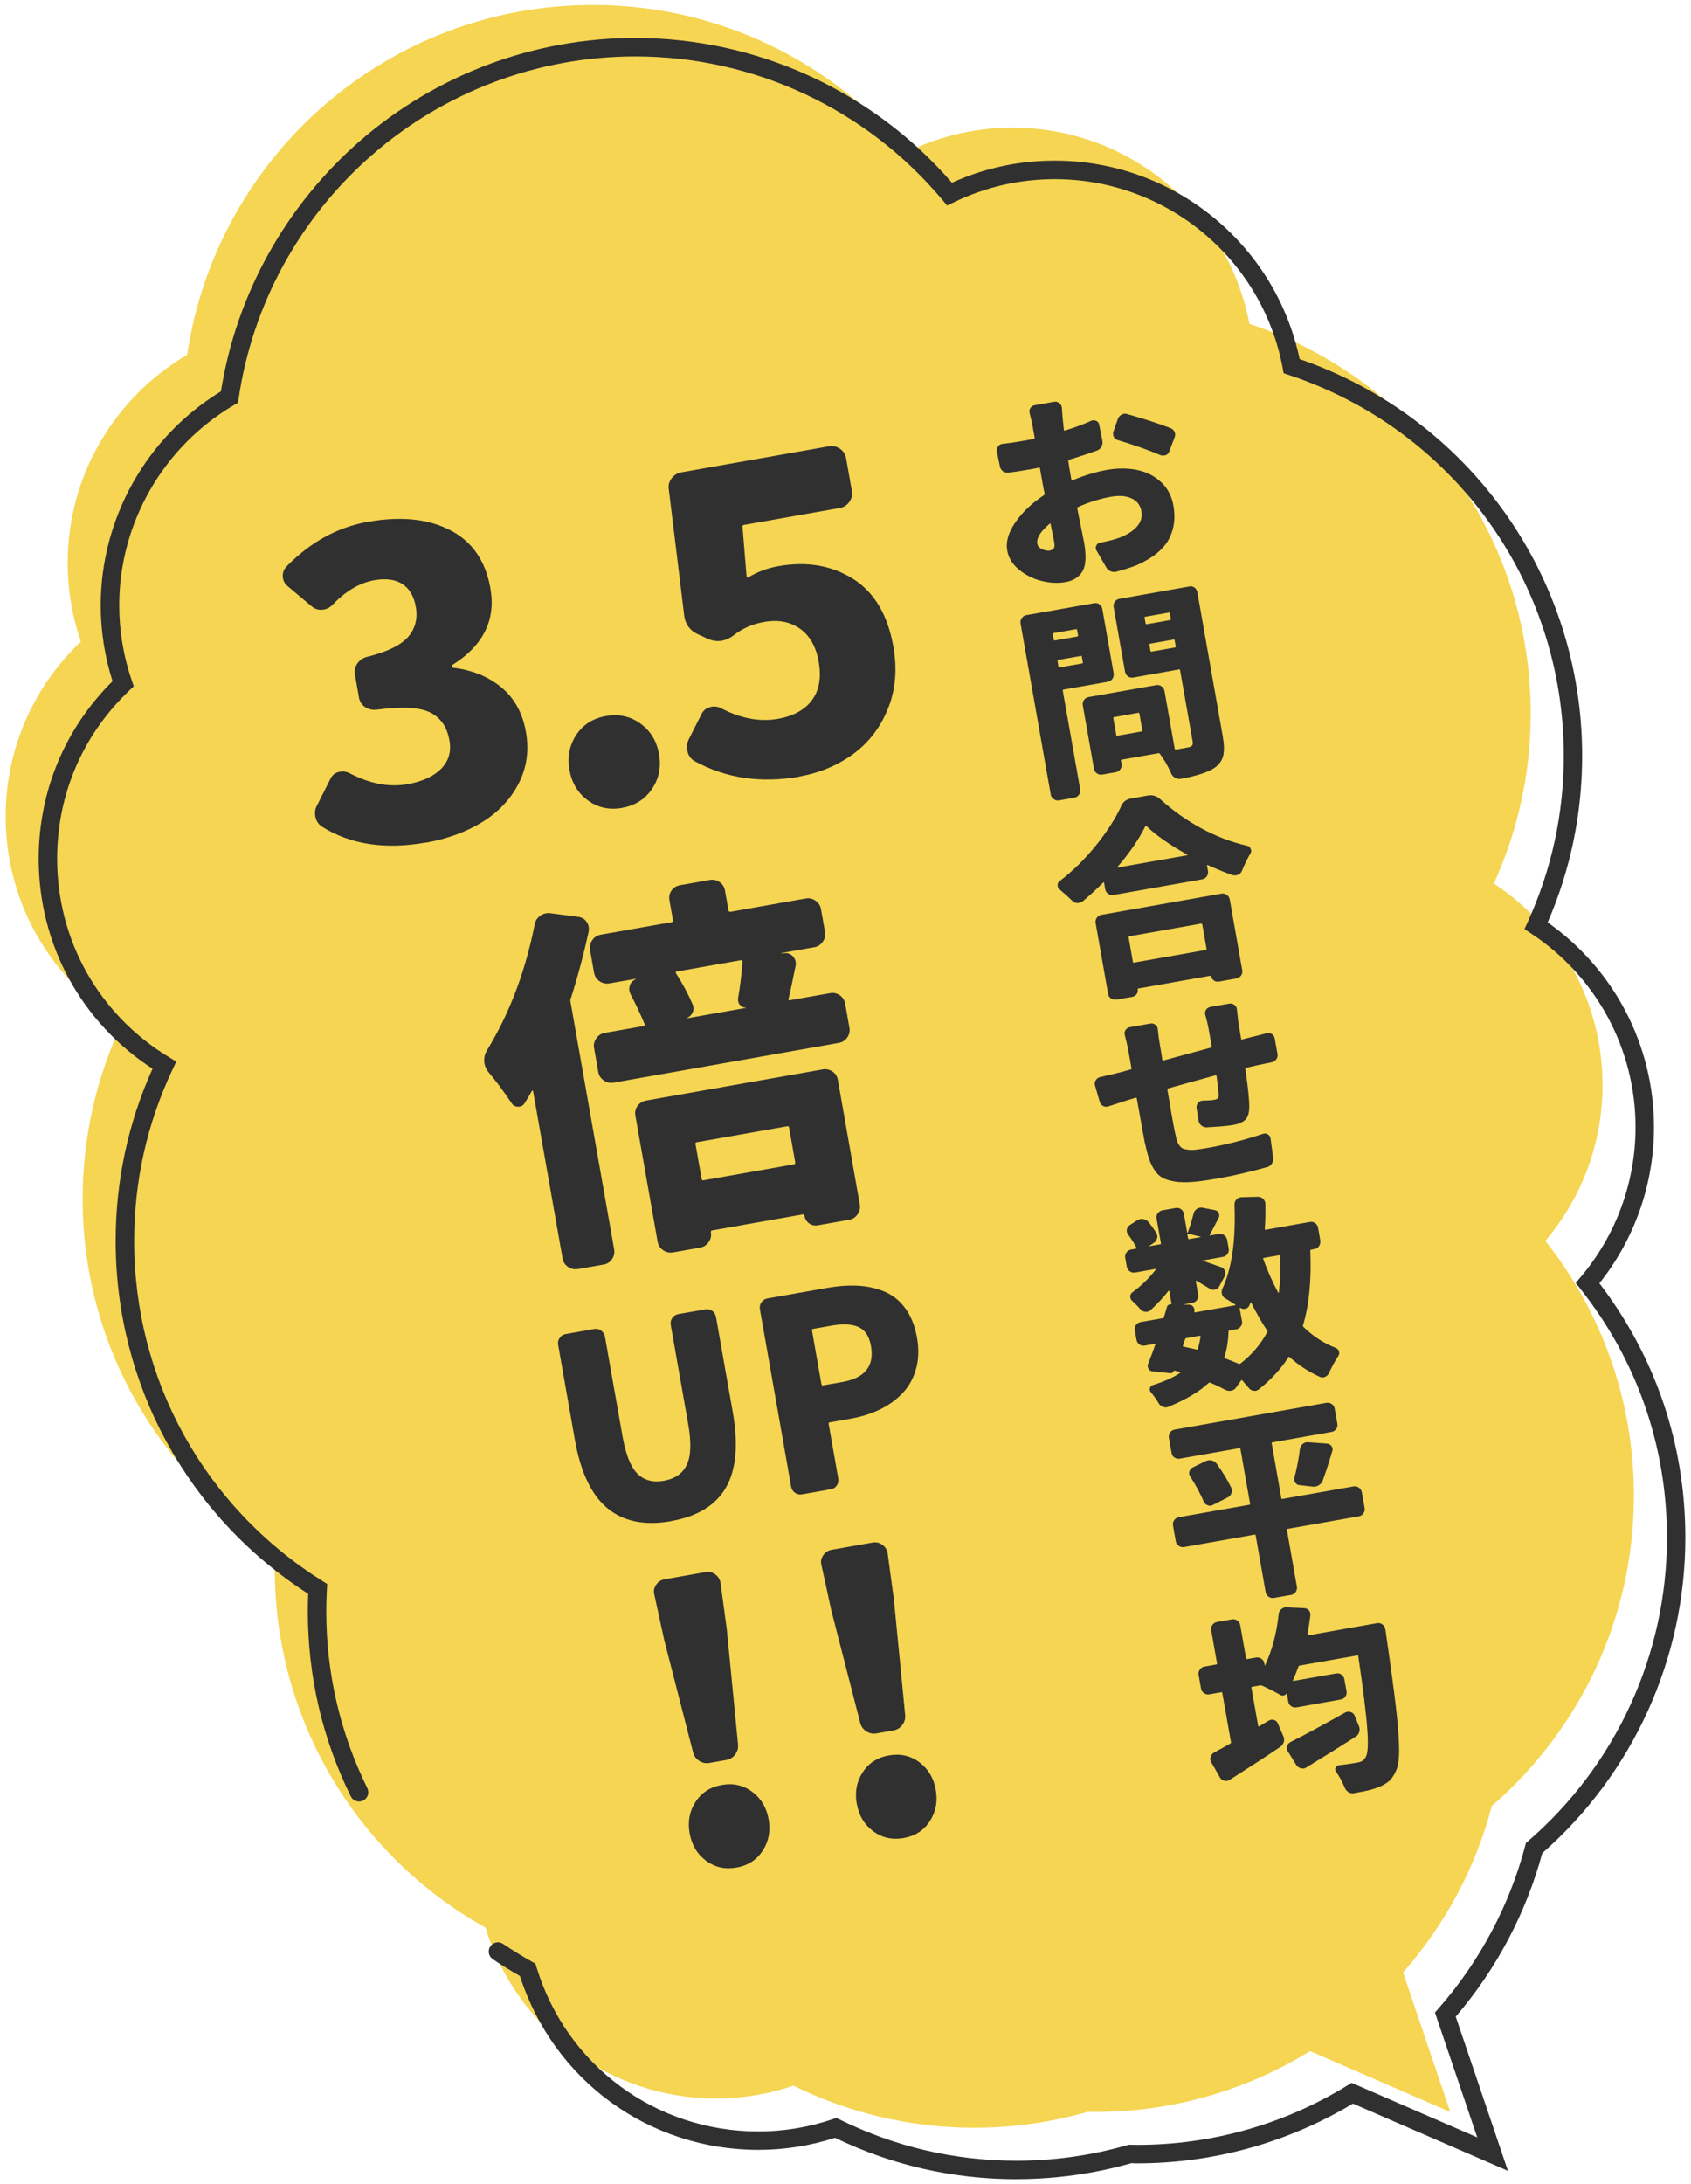
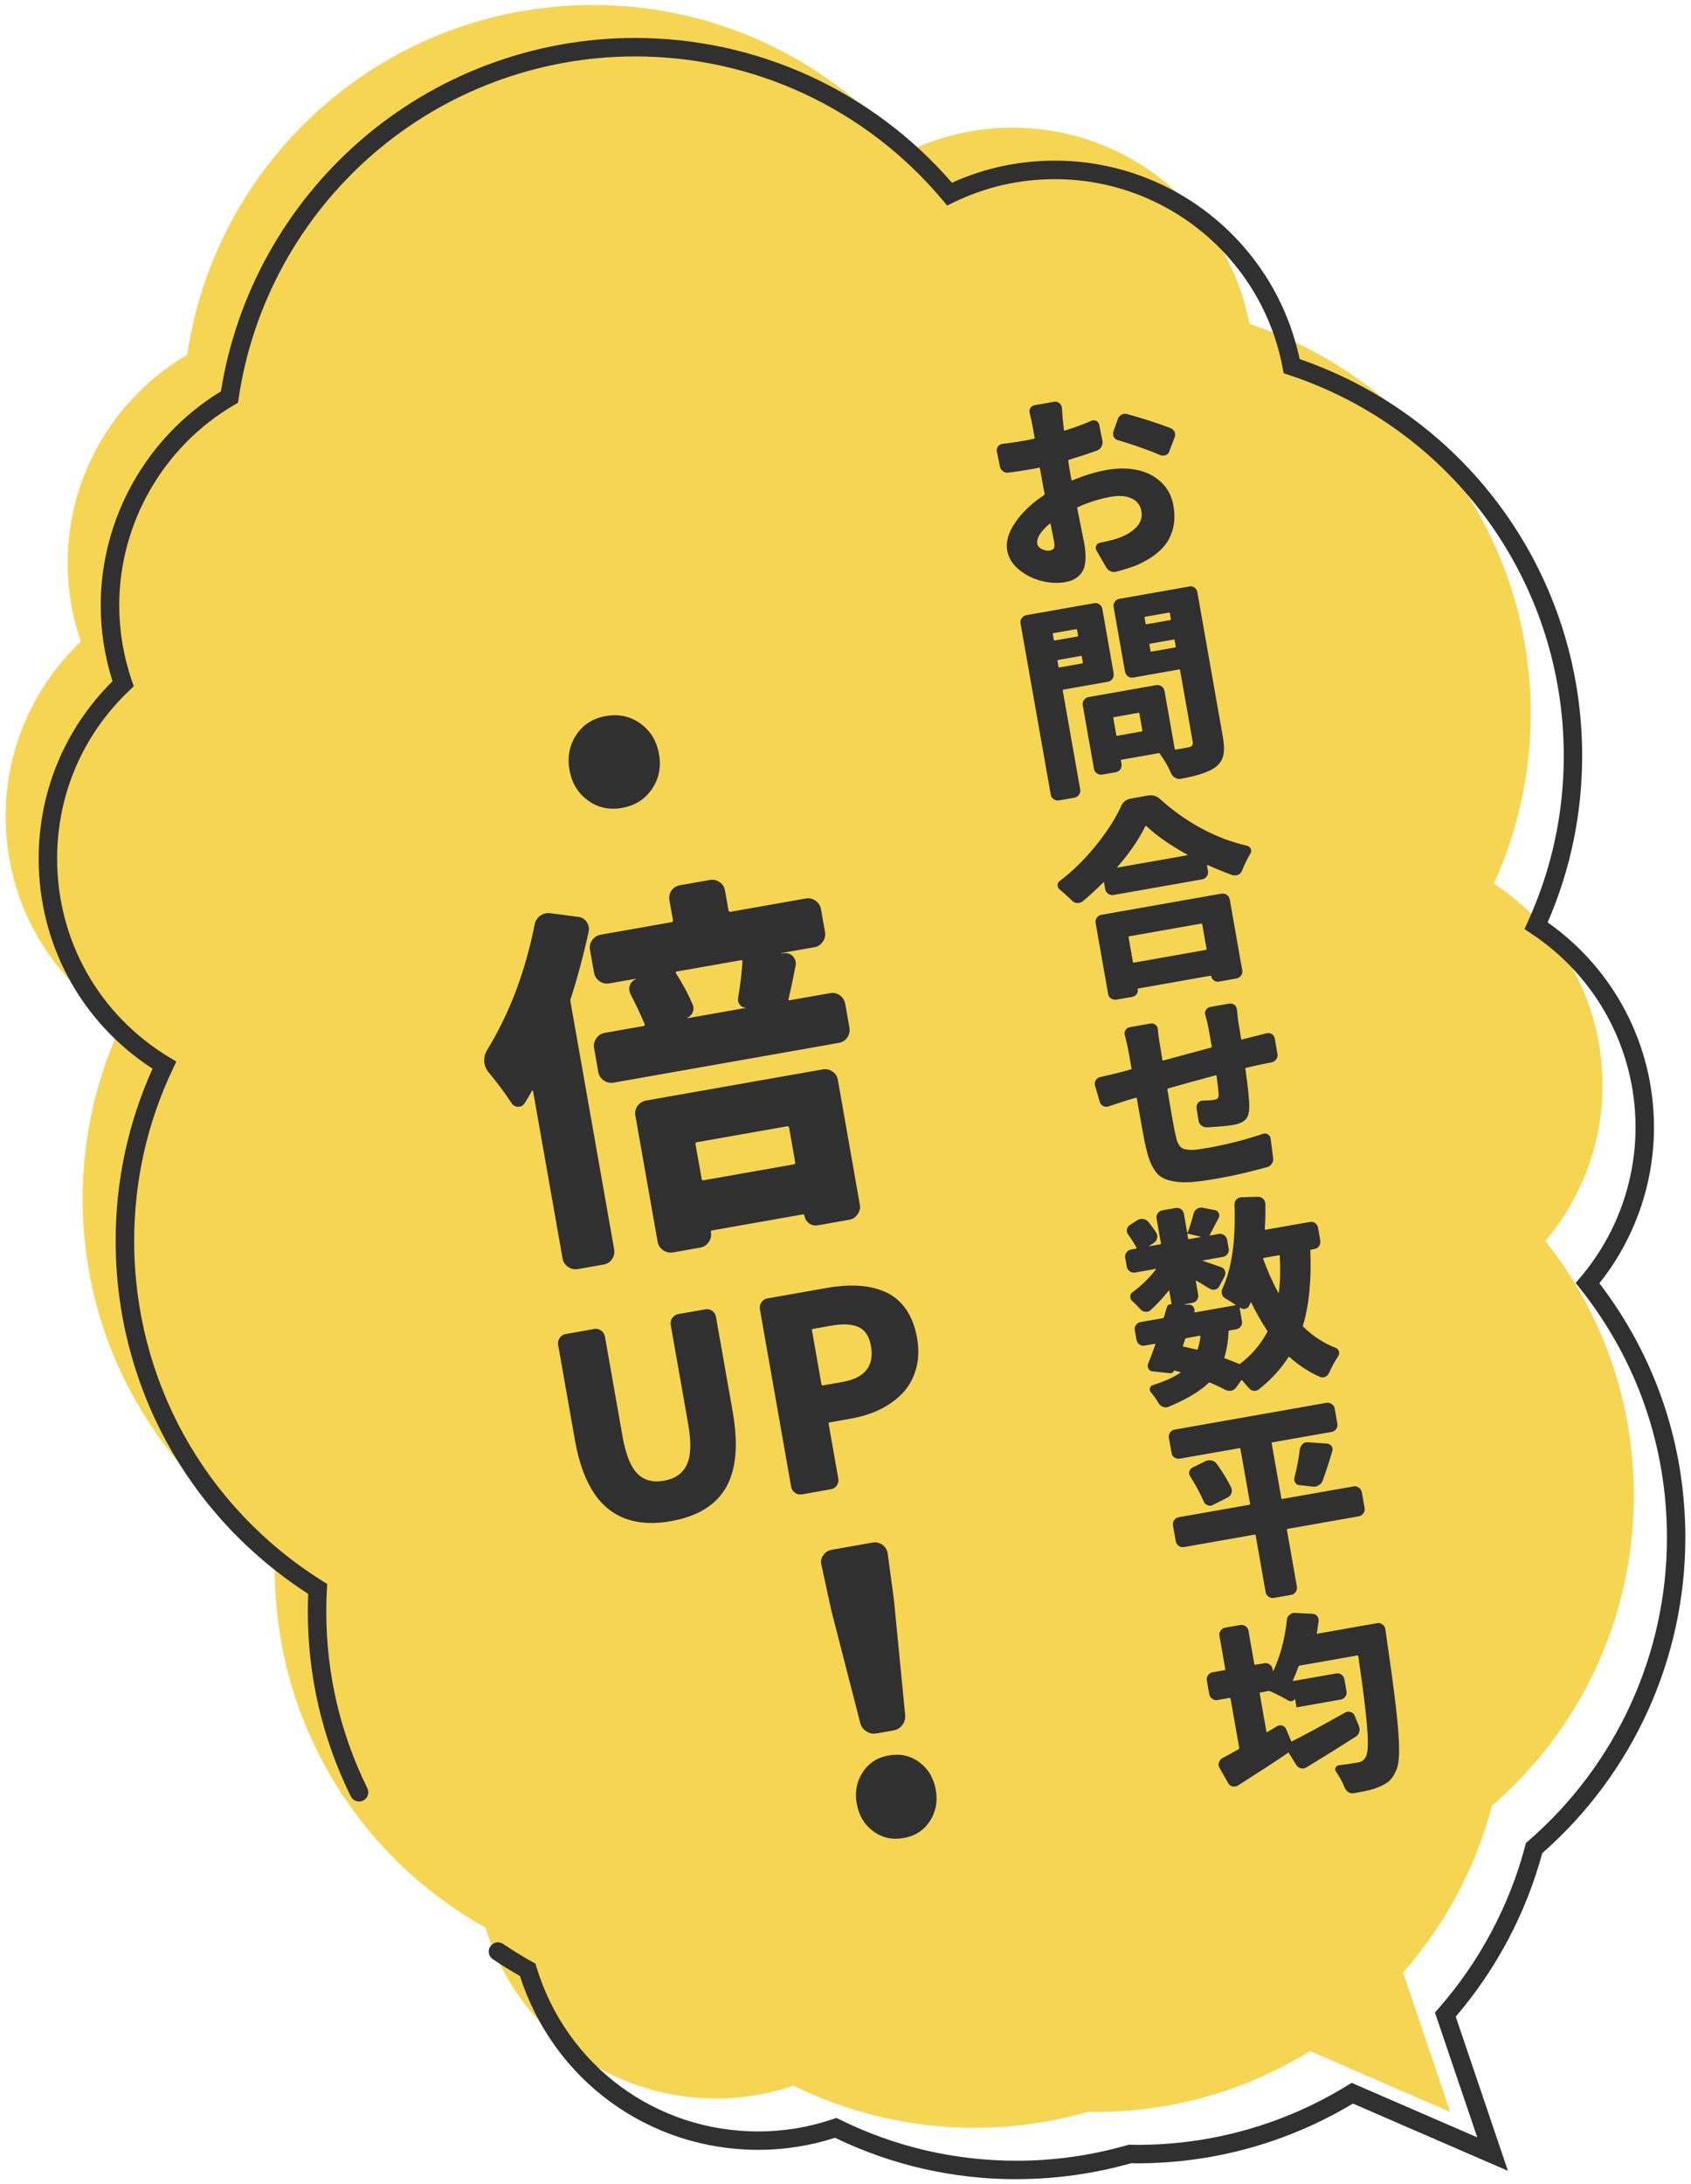
<svg xmlns="http://www.w3.org/2000/svg" id="a" viewBox="0 0 275 355">
  <defs>
    <style>.b{fill:#f5d552;}.c{fill:#303030;}</style>
  </defs>
  <g>
    <path class="b" d="M265.71,243.05c0-15.63-5.39-30-14.4-41.37,5.79-6.83,9.3-15.67,9.3-25.33,0-13.69-7.03-25.74-17.67-32.75,3.84-8.42,5.99-17.77,5.99-27.63,0-29.52-19.18-54.54-45.75-63.33-3.43-18.16-19.36-31.89-38.51-31.89-6.14,0-11.95,1.42-17.13,3.93C135.31,10.09,116.95,.81,96.42,.81,62.92,.81,35.2,25.5,30.44,57.67c-11.62,6.8-19.43,19.41-19.43,33.85,0,4.47,.76,8.76,2.14,12.76-7.53,7.14-12.23,17.24-12.23,28.43,0,14.24,7.59,26.7,18.94,33.57-4.11,8.66-6.42,18.34-6.42,28.57,0,23.85,12.52,44.76,31.35,56.55-.06,1.2-.1,2.4-.1,3.62,0,25.06,13.83,46.88,34.26,58.28,4.9,16.07,19.83,27.77,37.5,27.77,4.4,0,8.64-.74,12.59-2.08,8.88,4.37,18.87,6.84,29.43,6.84,6.4,0,12.59-.92,18.45-2.6,.39,0,.78,.03,1.17,.03,12.82,0,24.79-3.62,34.95-9.89l22.81,9.89-7.68-22.67c6.75-7.67,11.77-16.89,14.44-27.07,14.14-12.23,23.1-30.29,23.1-50.46Z" />
    <path class="c" d="M165.34,354.19c-10.34,0-20.28-2.26-29.54-6.73-4.04,1.3-8.24,1.96-12.48,1.96-17.83,0-33.33-11.33-38.76-28.25-1.5-.86-2.99-1.78-4.42-2.74-.69-.46-.87-1.4-.4-2.08,.46-.69,1.4-.87,2.08-.4,1.53,1.03,3.12,2.01,4.72,2.91l.53,.29,.18,.58c4.86,15.97,19.36,26.7,36.07,26.7,4.12,0,8.2-.67,12.11-2l.59-.2,.56,.27c9.01,4.44,18.69,6.69,28.77,6.69,6.08,0,12.15-.86,18.03-2.55l.22-.06,.73,.02c.21,0,.43,.01,.64,.01,12.09,0,23.91-3.34,34.17-9.67l.67-.41,20.43,8.86-6.88-20.29,.57-.65c6.68-7.6,11.56-16.75,14.11-26.46l.12-.45,.35-.3c14.35-12.41,22.58-30.39,22.58-49.32,0-14.83-4.87-28.81-14.08-40.44l-.76-.96,.79-.94c5.77-6.8,8.94-15.45,8.94-24.36,0-12.71-6.35-24.49-16.99-31.5l-1.07-.71,.53-1.17c3.89-8.53,5.86-17.61,5.86-27,0-28.18-17.97-53.06-44.72-61.9l-.84-.28-.16-.87c-3.35-17.77-18.93-30.67-37.04-30.67-5.77,0-11.31,1.27-16.47,3.78l-1.05,.51-.75-.9c-12.44-14.83-30.66-23.34-49.98-23.34-15.73,0-30.93,5.68-42.78,16-11.74,10.22-19.45,24.27-21.71,39.58l-.11,.71-.62,.36c-11.53,6.75-18.69,19.22-18.69,32.55,0,4.18,.69,8.31,2.05,12.27l.31,.91-.7,.66c-7.59,7.2-11.76,16.91-11.76,27.35,0,13.31,6.81,25.38,18.22,32.28l1.16,.7-.58,1.23c-4.16,8.77-6.27,18.17-6.27,27.93,0,22.59,11.45,43.26,30.64,55.28l.75,.47-.05,.88c-.07,1.24-.1,2.4-.1,3.54,0,10.1,2.25,19.78,6.68,28.77,.37,.74,.06,1.64-.68,2.01-.74,.37-1.64,.06-2.01-.68-4.64-9.41-6.99-19.53-6.99-30.1,0-.92,.02-1.85,.06-2.82-19.62-12.64-31.31-34.01-31.31-57.35,0-9.76,2.02-19.17,6-28-11.63-7.55-18.52-20.21-18.52-34.13,0-10.95,4.26-21.16,12.01-28.85-1.27-4-1.92-8.14-1.92-12.34,0-14.15,7.47-27.41,19.55-34.77,2.5-15.74,10.51-30.17,22.6-40.7,12.4-10.79,28.29-16.74,44.75-16.74,19.83,0,38.54,8.56,51.53,23.53,5.27-2.38,10.89-3.59,16.73-3.59,19.25,0,35.86,13.51,39.81,32.25,27.52,9.49,45.95,35.29,45.95,64.47,0,9.4-1.89,18.51-5.61,27.09,10.85,7.64,17.29,19.99,17.29,33.29,0,9.21-3.14,18.17-8.88,25.36,9.15,11.97,13.98,26.24,13.98,41.34,0,19.65-8.48,38.31-23.27,51.29-2.62,9.71-7.47,18.88-14.07,26.57l8.49,25.06-25.21-10.93c-10.58,6.35-22.68,9.71-35.07,9.71-.25,0-.5,0-.74-.02h-.24c-6.08,1.72-12.35,2.59-18.64,2.59Z" />
  </g>
  <g>
    <path class="c" d="M174.04,76.87l.19,1.09c.02,.11,.08,.14,.19,.1,1.97-.81,3.82-1.37,5.56-1.68,1.76-.31,3.41-.31,4.93,0,1.53,.32,2.83,.97,3.9,1.97,1.07,.99,1.75,2.27,2.02,3.84,.17,.99,.21,1.91,.1,2.78-.1,.87-.37,1.72-.79,2.56-.42,.84-1.08,1.62-1.96,2.35-.88,.73-1.99,1.39-3.32,1.98-.92,.36-2.01,.71-3.25,1.04-.32,.1-.64,.09-.97-.04-.33-.13-.57-.35-.74-.65l-1.6-2.77c-.13-.24-.14-.49-.02-.76,.12-.26,.32-.42,.61-.47,1.28-.25,2.27-.5,2.96-.75,1.29-.45,2.28-1.05,2.98-1.8,.7-.75,.96-1.61,.79-2.58s-.7-1.66-1.59-2.07c-.89-.42-2.01-.51-3.36-.27-1.81,.32-3.6,.88-5.39,1.68-.11,.04-.14,.1-.1,.18,.65,3.18,1.02,5.04,1.12,5.57,.38,2.17,.3,3.72-.25,4.67-.55,.95-1.48,1.54-2.79,1.77-1.22,.22-2.52,.15-3.89-.19-1.37-.34-2.59-.96-3.66-1.84-1.07-.88-1.7-1.92-1.91-3.1-.25-1.41,.19-2.95,1.33-4.59,1.13-1.65,2.69-3.12,4.66-4.42,.08-.06,.11-.14,.09-.25-.12-.53-.27-1.32-.45-2.37l-.31-1.74c-.02-.08-.07-.12-.15-.11-.32,.08-.76,.17-1.3,.26-1.61,.28-2.84,.47-3.67,.55-.33,.06-.63-.02-.9-.22-.27-.21-.44-.47-.49-.79l-.5-2.43c-.05-.3,.02-.58,.21-.83,.19-.25,.44-.39,.76-.4,.99-.11,2.2-.29,3.64-.54,.63-.11,1.11-.21,1.43-.29,.09-.02,.12-.07,.11-.15l-.34-1.93c-.08-.47-.24-1.15-.46-2.04-.1-.31-.07-.6,.1-.86,.17-.26,.4-.42,.71-.47l3.17-.56c.3-.05,.58,.02,.83,.22,.25,.2,.39,.45,.42,.76,.05,.77,.1,1.45,.16,2.06l.17,1.53c.02,.11,.07,.14,.15,.11,1.55-.47,2.99-1,4.3-1.59,.27-.11,.54-.11,.81,.02,.27,.13,.43,.34,.48,.64l.52,2.59c.06,.34,0,.66-.15,.96-.16,.29-.4,.5-.71,.62-1.29,.47-2.8,.97-4.55,1.5-.11,.02-.15,.08-.14,.19,.05,.43,.16,1.09,.31,1.97Zm-3.33,12.62c.3-.05,.52-.18,.66-.36,.14-.19,.16-.55,.06-1.09-.05-.26-.24-1.22-.58-2.88-.02-.11-.07-.12-.14-.04-1.51,1.26-2.18,2.35-2.02,3.27,.06,.36,.32,.66,.78,.87s.87,.29,1.24,.23Zm11.11-17.94c-.31-.08-.54-.26-.7-.54-.04-.1-.07-.21-.09-.32-.03-.19-.02-.37,.04-.54l.72-2.05c.1-.3,.31-.54,.62-.71,.1-.06,.22-.1,.35-.13,.17-.03,.36-.02,.54,.04,2.72,.76,5.06,1.52,7.03,2.27,.31,.12,.54,.33,.68,.61,.04,.1,.07,.21,.09,.32,.03,.19,0,.4-.09,.61l-.85,2.24c-.1,.31-.3,.52-.6,.64-.06,.01-.14,.03-.23,.04-.22,.04-.42,.02-.62-.06-1.96-.83-4.26-1.64-6.89-2.43Z" />
    <path class="c" d="M181.09,109.45c.06,.32,0,.61-.18,.88-.18,.26-.43,.42-.76,.48l-7.18,1.27c-.11,.02-.16,.07-.14,.16l2.84,16.08c.05,.3-.01,.58-.2,.85-.19,.27-.44,.42-.74,.48l-2.51,.44c-.3,.05-.59-.01-.86-.2-.27-.18-.43-.43-.48-.73l-4.91-27.82c-.06-.32,0-.62,.2-.88,.19-.27,.44-.42,.74-.48l11.01-1.94c.33-.06,.62,0,.88,.19,.26,.19,.41,.44,.47,.76l1.84,10.45Zm-5.93-7.08c-.02-.09-.07-.12-.15-.11l-3.66,.64c-.11,.02-.16,.07-.14,.16l.16,.9c.02,.11,.08,.15,.19,.13l3.66-.64c.09-.02,.12-.08,.1-.18l-.16-.9Zm-3.02,6c.02,.09,.08,.12,.19,.1l3.66-.64c.09-.02,.12-.07,.11-.15l-.16-.93c-.02-.11-.07-.15-.16-.14l-3.66,.64c-.11,.02-.15,.08-.14,.19l.16,.93Zm21.23-13.06c.33-.06,.62,0,.88,.19,.26,.19,.41,.44,.47,.76l4.13,23.41c.23,1.29,.26,2.32,.09,3.09-.17,.77-.6,1.42-1.29,1.94-1.01,.75-2.88,1.38-5.59,1.88h-.03c-.33,.06-.63,0-.91-.17-.3-.15-.52-.38-.66-.71-.52-1.19-1.14-2.25-1.84-3.19-.06-.08-.14-.11-.25-.09l-5.94,1.05c-.11,.02-.16,.07-.14,.16l.1,.55c.05,.3,0,.58-.19,.85-.18,.26-.43,.42-.76,.48l-2.16,.38c-.33,.06-.62,0-.89-.19-.27-.18-.43-.43-.48-.73l-1.82-10.32c-.06-.32,0-.62,.2-.88,.19-.27,.45-.43,.77-.48l10.94-1.93c.33-.06,.62,0,.89,.19,.27,.18,.43,.44,.49,.76l1.66,9.39c.02,.11,.07,.15,.16,.14l2.02-.36c.33-.06,.54-.16,.65-.31,.11-.15,.14-.38,.08-.68l-2.04-11.58c-.02-.09-.08-.12-.19-.1l-7.41,1.31c-.33,.06-.62,0-.88-.19-.26-.19-.41-.44-.47-.76l-1.85-10.48c-.06-.32,0-.61,.18-.88,.18-.26,.43-.42,.76-.48l11.33-2Zm-7.7,23.57c.09-.02,.12-.07,.11-.15l-.49-2.77c-.02-.09-.07-.12-.15-.11l-3.95,.7c-.11,.02-.16,.07-.14,.16l.49,2.77c.02,.09,.08,.12,.19,.1l3.95-.7Zm4.59-19.21c-.02-.09-.08-.12-.19-.1l-3.82,.67c-.09,.02-.12,.07-.11,.15l.16,.93c.02,.11,.07,.15,.16,.14l3.82-.67c.11-.02,.15-.08,.13-.19l-.16-.93Zm-3.16,6.13c.02,.09,.07,.12,.15,.11l3.82-.67c.11-.02,.16-.07,.14-.16l-.18-1c-.02-.11-.08-.15-.19-.13l-3.82,.67c-.09,.02-.12,.08-.1,.18l.18,1Z" />
    <path class="c" d="M182.3,131.03c.33-.7,.86-1.11,1.6-1.24l2.78-.49c.76-.13,1.42,.06,1.99,.58,2.06,1.87,4.3,3.46,6.73,4.77,2.43,1.31,4.91,2.25,7.43,2.82,.28,.06,.47,.23,.56,.5,.03,.06,.06,.12,.07,.19,.03,.19,0,.38-.11,.55-.48,.81-.94,1.75-1.36,2.79-.12,.31-.33,.53-.62,.67-.13,.04-.23,.07-.32,.09-.2,.03-.4,.03-.61-.02-1.29-.46-2.64-1.01-4.03-1.64-.09-.03-.13,0-.12,.09l.16,.9c.05,.3-.02,.58-.2,.85-.19,.27-.44,.42-.74,.48l-14.4,2.54c-.33,.06-.62,0-.89-.19-.27-.18-.43-.43-.48-.73l-.19-1.06c-.02-.09-.06-.1-.14-.04-1.07,1.07-2.19,2.1-3.36,3.08-.18,.12-.37,.2-.56,.23-.11,.02-.22,.03-.33,.03-.32-.03-.59-.16-.81-.39-.65-.64-1.32-1.24-2-1.8-.18-.14-.29-.32-.33-.54,0-.04-.02-.1-.03-.16,0-.29,.11-.52,.35-.69,2.14-1.64,4.09-3.56,5.87-5.76,1.78-2.2,3.15-4.33,4.11-6.38Zm-.72,31.43c-.33,.06-.62,0-.89-.17-.27-.17-.43-.42-.48-.74l-2.03-11.51c-.06-.32,0-.62,.2-.88,.19-.27,.45-.43,.77-.48l19.46-3.43c.33-.06,.62,0,.89,.19,.27,.18,.43,.44,.49,.76l2.03,11.51c.06,.32-.01,.61-.2,.86-.19,.25-.45,.41-.78,.47l-2.81,.5c-.28,.05-.55,0-.79-.16-.24-.16-.39-.37-.44-.65-.02-.11-.07-.15-.16-.14l-11.72,2.07c-.09,.02-.12,.08-.1,.18,.05,.28-.01,.53-.19,.76-.17,.23-.4,.37-.68,.42l-2.58,.45Zm.14-21.55s-.02,.05,0,.07c.01,.02,.03,.03,.05,.02l11.3-1.99s.03-.02,.03-.04v-.06c-2.77-1.52-4.99-3.07-6.65-4.63-.08-.07-.15-.06-.2,.03-1.04,2.11-2.55,4.31-4.53,6.6Zm13.8,9.34c-.02-.11-.07-.15-.16-.14l-11.72,2.07c-.09,.02-.12,.08-.1,.18l.7,3.99c.02,.09,.07,.12,.15,.11l11.72-2.07c.09-.02,.12-.07,.11-.15l-.7-3.99Z" />
    <path class="c" d="M201.83,168.84c0,.09,.04,.12,.15,.11l1.68-.43c.09-.02,.42-.09,.98-.24,.57-.14,1.02-.26,1.34-.34,.3-.07,.58-.03,.85,.13,.26,.16,.42,.41,.48,.73l.44,2.51c.06,.32-.01,.61-.2,.86-.19,.25-.44,.42-.74,.49-.65,.12-1.44,.28-2.37,.48-.56,.12-1.16,.26-1.78,.41-.11,.02-.16,.07-.14,.16,.45,3.04,.66,5.14,.64,6.29-.02,.93-.23,1.6-.64,2-.41,.4-1.09,.69-2.02,.85-.83,.15-2.24,.27-4.24,.38-.33,.01-.63-.09-.9-.31-.26-.22-.41-.49-.45-.82l-.32-2.03c-.03-.3,.05-.57,.24-.81s.45-.36,.76-.37c.85-.02,1.45-.06,1.8-.12,.3-.05,.51-.13,.63-.24,.12-.11,.17-.31,.16-.59-.04-.74-.15-1.75-.33-3.03-.02-.11-.08-.15-.19-.13-2.87,.77-5.43,1.48-7.67,2.12-.11,.04-.15,.1-.14,.19,.24,1.48,.46,2.79,.66,3.93,.21,1.18,.39,2.16,.55,2.95,.12,.55,.22,.99,.31,1.3s.22,.61,.41,.87c.18,.27,.38,.45,.6,.54,.22,.09,.54,.16,.96,.2,.42,.04,.88,.02,1.39-.05,.5-.07,1.16-.17,1.96-.31,2.81-.5,5.7-1.24,8.67-2.22,.27-.11,.54-.1,.8,.06,.26,.15,.42,.38,.47,.68l.42,3.18c.04,.33-.04,.63-.22,.92-.19,.29-.44,.47-.76,.55-2.82,.79-5.52,1.41-8.09,1.86-1.55,.27-2.87,.46-3.96,.55s-2.06,.08-2.89-.05c-.83-.13-1.51-.33-2.03-.6-.52-.27-.97-.7-1.35-1.29-.38-.58-.68-1.21-.9-1.88-.22-.67-.44-1.53-.68-2.6-.18-.92-.61-3.3-1.29-7.13-.02-.11-.07-.15-.16-.14l-1.34,.4c-.57,.19-1.61,.53-3.12,1.01-.3,.1-.59,.08-.87-.06-.28-.14-.46-.37-.54-.68l-.78-2.68c-.07-.3-.03-.58,.14-.84,.17-.26,.4-.43,.7-.5,1.06-.23,2.17-.49,3.33-.79l1.67-.46c.09-.02,.12-.08,.1-.18l-.43-2.44c-.17-.96-.39-1.94-.65-2.94-.1-.29-.06-.57,.11-.83,.17-.26,.4-.42,.71-.47l3.33-.59c.3-.05,.58,.01,.83,.2,.25,.19,.37,.44,.38,.75,.07,.76,.19,1.66,.37,2.69,.16,.88,.28,1.63,.36,2.26,.02,.09,.08,.12,.19,.1,4.22-1.14,6.79-1.84,7.71-2.09,.11-.02,.15-.08,.14-.19l-.53-2.99c-.09-.49-.26-1.2-.51-2.13-.1-.29-.06-.57,.11-.83,.17-.26,.4-.42,.71-.47l3.07-.54c.3-.05,.58,.01,.83,.2,.25,.19,.39,.44,.42,.74,.07,.67,.14,1.32,.21,1.95l.47,2.84Z" />
    <path class="c" d="M214.69,201.65c.06,.32,0,.61-.18,.88-.18,.26-.43,.42-.76,.48l-.49,.09c-.11,.02-.17,.07-.17,.16,.2,4.81-.2,8.86-1.19,12.15-.03,.09-.02,.17,.04,.23,1.6,1.55,3.36,2.7,5.29,3.44,.27,.11,.44,.3,.52,.57,.08,.27,.04,.52-.12,.75-.56,.87-1.06,1.79-1.5,2.75-.13,.29-.34,.5-.63,.63-.29,.13-.58,.13-.87,0-1.8-.81-3.44-1.88-4.91-3.21-.06-.06-.12-.05-.2,.03-1.23,1.92-2.83,3.66-4.8,5.22-.26,.2-.54,.28-.85,.23s-.57-.19-.77-.44c-.34-.4-.71-.83-1.1-1.27-.06-.06-.11-.05-.16,.03l-.84,1.18c-.18,.25-.43,.41-.76,.48-.32,.07-.63,.03-.93-.12-.72-.38-1.55-.78-2.5-1.18-.1-.05-.19-.03-.26,.05-1.46,1.38-3.64,2.67-6.52,3.87-.08,.04-.17,.06-.26,.08-.22,.04-.44,.01-.65-.08-.29-.1-.53-.3-.71-.6-.36-.62-.78-1.21-1.25-1.77-.17-.19-.22-.41-.16-.65,.06-.24,.21-.41,.47-.5,1.91-.6,3.41-1.28,4.49-2.02,.02,0,.03-.02,.02-.05,0-.03-.02-.05-.04-.04-.1-.03-.25-.07-.46-.13-.21-.06-.38-.1-.49-.13-.05-.01-.08,0-.09,.05-.11,.28-.32,.41-.64,.38l-2.81-.3c-.29-.01-.51-.15-.66-.4-.14-.25-.18-.52-.09-.8,.45-1.12,.85-2.17,1.19-3.16,.03-.09-.01-.13-.12-.11l-1.6,.28c-.33,.06-.62,0-.88-.19-.26-.19-.41-.44-.47-.76l-.27-1.54c-.05-.3,0-.58,.19-.85,.18-.26,.43-.42,.76-.48l3.62-.64c.09-.02,.14-.07,.17-.16,.15-.54,.31-1.06,.46-1.57,.09-.37,.33-.54,.72-.52,.04,0,.06-.03,.05-.08l-.37-2.12s-.02-.04-.04-.04c-.02,0-.04,0-.06,.03-.9,1.13-1.88,2.19-2.94,3.17-.23,.2-.51,.28-.83,.26-.32-.02-.59-.16-.81-.4-.45-.52-.92-.99-1.39-1.41-.19-.19-.28-.42-.27-.7,0-.28,.13-.5,.37-.68,1.41-1.02,2.68-2.25,3.79-3.69,.02-.03,.02-.05,0-.07-.01-.02-.03-.03-.05-.02l-3.33,.59c-.3,.05-.59-.01-.86-.2-.27-.18-.43-.43-.48-.73l-.26-1.45c-.06-.32,0-.61,.2-.88,.19-.27,.44-.42,.74-.48l.82-.14c.09-.02,.11-.06,.08-.15-.37-.69-.82-1.4-1.36-2.15-.2-.25-.27-.53-.21-.83,.06-.3,.22-.54,.48-.71l1.21-.78c.28-.18,.6-.25,.94-.2,.35,.05,.63,.2,.85,.45,.51,.62,.94,1.22,1.29,1.79,.18,.28,.23,.58,.14,.9-.09,.33-.27,.58-.56,.76l-.75,.5s-.02,.02,0,.03l1.83-.32c.09-.02,.12-.07,.11-.15l-.71-4.02c-.06-.32,0-.62,.2-.88s.45-.43,.77-.48l2.12-.37c.33-.06,.62,0,.88,.19,.26,.19,.41,.44,.47,.76l.53,3.02s.02,.04,.04,.04c.02,0,.04,0,.06-.03,.35-.95,.67-1.99,.96-3.12,.08-.3,.26-.54,.53-.72,.27-.18,.57-.24,.89-.19l2.06,.4c.28,.06,.48,.22,.6,.47,.12,.26,.12,.52-.01,.78-.89,1.68-1.38,2.61-1.46,2.78-.05,.08-.04,.11,.05,.09l1.4-.25c.33-.06,.62,0,.89,.19,.27,.18,.43,.44,.49,.76l.26,1.45c.05,.3-.01,.58-.2,.85-.19,.27-.45,.43-.77,.48l-3.23,.57s-.03,.02-.03,.04c0,.02,.02,.03,.04,.03,1.15,.39,2.14,.74,2.98,1.03,.29,.1,.49,.3,.59,.59,.11,.29,.1,.58-.03,.87l-.89,1.65c-.13,.27-.35,.44-.67,.52-.31,.08-.59,.04-.85-.12-.58-.36-1.31-.8-2.18-1.31-.03-.02-.05-.02-.08,0-.03,.02-.04,.05-.03,.09l.38,2.15c.06,.32,0,.61-.18,.88-.18,.26-.43,.42-.76,.48l-1.37,.24v.03l.82,.02c.32,.01,.56,.13,.72,.37,.16,.24,.22,.49,.15,.77-.03,.09,0,.13,.09,.12l6.56-1.16s.04-.02,.04-.04c0-.02,0-.04-.03-.06-.53-.35-1.06-.69-1.59-1.01-.3-.15-.49-.37-.57-.68-.09-.3-.07-.6,.06-.89,1.53-3.28,2.19-7.83,1.97-13.65-.01-.33,.09-.61,.3-.85,.22-.24,.49-.36,.83-.38l2.68-.07c.31-.01,.59,.1,.83,.32,.24,.22,.37,.49,.38,.8,.02,1.52,0,2.89-.09,4.09,0,.11,.05,.16,.16,.14l7.15-1.26c.33-.06,.62,0,.88,.19,.26,.19,.41,.43,.47,.73l.37,2.12Zm-21.75,15.84c-.11,.02-.18,.08-.21,.17l-.35,1.06c-.03,.09,0,.14,.09,.15,.63,.13,1.34,.29,2.14,.48,.09,.03,.16,0,.18-.1,.2-.63,.35-1.31,.45-2.04,0-.09-.04-.12-.15-.11l-2.16,.38Zm.31-16.97c-.11,0-.16,.04-.15,.13l.11,.64c.02,.09,.08,.12,.19,.1l1.8-.32s.04-.01,.05-.02c0-.01,0-.03-.03-.05l-1.97-.48Zm8.73,14.18c.06,.32,0,.62-.2,.88-.19,.27-.45,.43-.77,.48l-1.05,.18c-.11,.02-.17,.07-.17,.16-.05,1.51-.27,2.91-.67,4.2-.03,.09,0,.15,.1,.18,.53,.19,1.26,.48,2.21,.87,.1,.05,.19,.05,.27-.01,1.84-1.41,3.3-3.11,4.38-5.12,.05-.08,.05-.16-.01-.26-.88-1.32-1.75-2.84-2.59-4.55,0-.02-.02-.04-.04-.04-.02,0-.04,.01-.06,.06-.08,.17-.16,.33-.22,.47-.11,.26-.32,.43-.62,.51-.3,.08-.58,.03-.84-.15-.03-.02-.05-.02-.07,0-.02,.01-.03,.04-.02,.09l.36,2.06Zm6.15-10.57c0-.09-.04-.12-.15-.11l-2.45,.43c-.09,.02-.12,.07-.11,.15,.74,2.01,1.55,3.85,2.45,5.5,.03,.02,.05,.02,.07,.02,.02,0,.03-.02,.03-.04,.23-1.76,.28-3.75,.16-5.96Z" />
    <path class="c" d="M220.12,241.59c.3-.05,.59,.01,.86,.2,.27,.18,.43,.44,.49,.76l.45,2.54c.06,.32,0,.62-.2,.88-.19,.27-.44,.43-.74,.48l-11.59,2.04c-.09,.02-.12,.07-.11,.15l1.63,9.26c.05,.3-.02,.58-.2,.85-.19,.27-.45,.43-.77,.48l-2.74,.48c-.33,.06-.62,0-.89-.19-.27-.18-.43-.43-.48-.73l-1.63-9.26c-.02-.08-.07-.12-.15-.11l-11.46,2.02c-.33,.06-.62,0-.89-.19-.27-.18-.43-.44-.49-.76l-.45-2.54c-.06-.32,0-.62,.2-.88,.19-.27,.45-.43,.77-.48l11.46-2.02c.09-.02,.12-.07,.11-.15l-1.57-8.91c-.02-.11-.07-.15-.16-.14l-9.67,1.7c-.33,.06-.62,0-.89-.17-.27-.17-.43-.42-.48-.74l-.44-2.48c-.05-.3,.02-.58,.2-.85s.45-.43,.77-.48l24.62-4.34c.33-.06,.62,0,.89,.19,.27,.18,.43,.43,.48,.73l.44,2.48c.06,.32-.01,.61-.2,.86-.19,.26-.45,.41-.78,.47l-9.6,1.69c-.09,.02-.12,.08-.1,.18l1.57,8.91c.02,.09,.07,.12,.15,.11l11.59-2.04Zm-26.55-1.62c-.09-.12-.14-.24-.17-.37-.03-.15-.02-.3,.02-.44,.08-.3,.27-.52,.56-.66l2.11-1.03c.31-.14,.63-.18,.96-.1,.33,.07,.59,.25,.8,.52,1.01,1.39,1.8,2.69,2.37,3.89,.14,.29,.15,.59,.04,.91-.11,.32-.31,.55-.6,.69l-2.41,1.22c-.1,.06-.21,.1-.32,.12-.17,.03-.35,0-.52-.07-.31-.1-.52-.29-.64-.58-.57-1.31-1.3-2.68-2.2-4.09Zm21.54,.68c-.12,.33-.34,.58-.64,.74-.16,.12-.34,.19-.53,.23-.13,.02-.28,.03-.44,.01l-2.17-.25c-.29-.01-.52-.15-.68-.41-.09-.12-.14-.25-.17-.4-.02-.13-.01-.26,.03-.4,.4-1.55,.7-3.11,.89-4.67,.06-.32,.21-.59,.46-.81,.16-.14,.34-.23,.56-.26,.09-.02,.19-.02,.3-.02l3.07,.22c.32,.03,.57,.16,.74,.4,.09,.12,.14,.25,.17,.38,.02,.14,.02,.28-.03,.42-.55,1.87-1.07,3.47-1.57,4.82Z" />
-     <path class="c" d="M212.65,265.68c-.03,.09,.01,.13,.12,.11l11.2-1.98c.3-.05,.59,.02,.85,.22,.26,.18,.41,.41,.46,.71,.05,.26,.1,.62,.16,1.1,.74,5.07,1.27,9,1.59,11.79,.32,2.79,.49,5.02,.5,6.68,.01,1.66-.16,2.82-.51,3.51-.34,.77-.73,1.34-1.19,1.72-.46,.38-1.07,.71-1.83,1-.65,.27-1.73,.54-3.26,.81-.17,.03-.36,.06-.56,.1-.33,.06-.63,0-.91-.19-.28-.18-.48-.43-.6-.74-.36-.89-.82-1.75-1.4-2.57-.15-.19-.17-.41-.08-.63,.09-.23,.27-.36,.53-.41,.88-.09,1.92-.24,3.12-.45,.59-.1,1.01-.4,1.26-.89,.35-.55,.44-2.08,.25-4.59-.18-2.51-.67-6.45-1.46-11.81-.02-.09-.07-.12-.15-.11l-9.37,1.65c-.11,.02-.18,.08-.21,.17-.27,.76-.57,1.49-.89,2.21-.05,.1-.02,.14,.09,.12l6.92-1.22c.33-.06,.62,0,.88,.19,.26,.19,.41,.44,.47,.76l.35,1.96c.05,.3,0,.58-.19,.85s-.43,.42-.76,.48l-7.18,1.27c-.33,.06-.62,0-.88-.19-.26-.19-.41-.43-.46-.73l-.23-1.32s-.02-.03-.04-.03-.03,.02-.03,.04c-.11,.15-.25,.25-.44,.29-.18,.04-.36,.03-.53-.06-.88-.51-1.87-1.02-3-1.53-.1-.05-.2-.06-.31-.04l-1.31,.23c-.09,.02-.12,.08-.1,.18l1.09,6.18c.02,.11,.07,.13,.15,.07,.2-.12,.73-.44,1.58-.94,.26-.16,.54-.19,.84-.1,.3,.09,.5,.27,.62,.54l.91,2.13c.14,.31,.16,.62,.06,.93-.1,.32-.29,.58-.57,.78-2.35,1.59-5.1,3.37-8.25,5.37-.26,.16-.55,.2-.85,.13-.3-.07-.54-.24-.7-.52l-1.42-2.5c-.07-.12-.11-.25-.13-.37-.03-.17-.02-.34,.05-.51,.08-.3,.26-.53,.55-.69,.94-.5,1.82-.99,2.64-1.46,.08-.06,.11-.13,.1-.22l-1.41-7.98c-.02-.11-.07-.15-.16-.14l-1.96,.35c-.3,.05-.59-.01-.86-.2-.27-.19-.43-.43-.48-.73l-.4-2.25c-.05-.3,.02-.58,.2-.85,.19-.27,.44-.43,.74-.48l1.96-.35c.09-.02,.12-.08,.1-.18l-.95-5.4c-.05-.3,.02-.58,.2-.85,.19-.27,.45-.43,.77-.48l2.38-.42c.33-.06,.62,0,.89,.19,.27,.18,.43,.43,.48,.73l.95,5.4c.02,.11,.07,.15,.16,.14l1.44-.25c.33-.06,.62,0,.89,.19,.27,.18,.43,.43,.48,.73l.06,.32s.02,.04,.04,.04c.02,0,.03,0,.03-.02,1.15-2.5,1.89-5.27,2.2-8.31,.03-.34,.17-.61,.43-.81,.17-.16,.37-.26,.59-.3,.09-.02,.18-.02,.27-.01l2.82,.13c.34,0,.61,.13,.81,.37,.2,.24,.28,.51,.24,.8-.14,1.11-.3,2.15-.49,3.14Zm6.17,12.64c.27-.14,.55-.15,.85-.05,.3,.1,.5,.29,.62,.55l.72,1.76c.12,.31,.13,.62,.03,.94-.1,.32-.29,.57-.58,.75-2.38,1.53-5.05,3.19-8.01,4.99-.26,.18-.55,.23-.87,.15-.32-.08-.56-.24-.74-.5l-1.41-2.27c-.16-.26-.19-.54-.1-.84,.09-.3,.27-.52,.54-.66,2.06-1.03,5.05-2.64,8.95-4.83Z" />
-     <path class="c" d="M69.25,136.94c-6.62,1.17-12.23,.32-16.84-2.55-.62-.39-1-.96-1.13-1.71-.12-.66-.02-1.27,.3-1.82l2.15-4.26c.26-.59,.71-.96,1.32-1.12,.62-.15,1.2-.1,1.76,.17,3.3,1.73,6.45,2.34,9.45,1.81,2.41-.43,4.24-1.26,5.47-2.5,1.23-1.24,1.69-2.78,1.36-4.63-.38-2.16-1.42-3.67-3.11-4.52-1.7-.86-4.62-1.01-8.76-.46-.68,.07-1.29-.07-1.84-.43-.55-.36-.88-.87-1-1.53l-.66-3.76c-.12-.66,.02-1.26,.41-1.81,.39-.55,.91-.9,1.58-1.06,3.22-.8,5.43-1.87,6.63-3.21,1.19-1.34,1.62-2.99,1.28-4.92-.3-1.72-1.03-2.95-2.17-3.7-1.15-.75-2.68-.96-4.6-.62-2.37,.42-4.62,1.75-6.76,3.98-.47,.49-1.03,.76-1.69,.81-.66,.05-1.23-.13-1.72-.55l-3.82-3.21c-.53-.41-.82-.93-.87-1.58-.05-.65,.17-1.22,.63-1.71,3.87-3.95,8.26-6.36,13.18-7.23,5.36-.95,9.83-.5,13.41,1.35,3.58,1.84,5.75,4.99,6.54,9.44,.91,5.15-1.15,9.31-6.17,12.46-.08,.06-.11,.15-.09,.25,.02,.11,.08,.18,.17,.21,3.11,.36,5.72,1.42,7.86,3.18,2.13,1.76,3.47,4.18,4.01,7.26,.54,3.04,.13,5.84-1.21,8.42-1.34,2.58-3.33,4.66-5.95,6.26-2.62,1.6-5.66,2.7-9.1,3.31Z" />
+     <path class="c" d="M212.65,265.68c-.03,.09,.01,.13,.12,.11l11.2-1.98c.3-.05,.59,.02,.85,.22,.26,.18,.41,.41,.46,.71,.05,.26,.1,.62,.16,1.1,.74,5.07,1.27,9,1.59,11.79,.32,2.79,.49,5.02,.5,6.68,.01,1.66-.16,2.82-.51,3.51-.34,.77-.73,1.34-1.19,1.72-.46,.38-1.07,.71-1.83,1-.65,.27-1.73,.54-3.26,.81-.17,.03-.36,.06-.56,.1-.33,.06-.63,0-.91-.19-.28-.18-.48-.43-.6-.74-.36-.89-.82-1.75-1.4-2.57-.15-.19-.17-.41-.08-.63,.09-.23,.27-.36,.53-.41,.88-.09,1.92-.24,3.12-.45,.59-.1,1.01-.4,1.26-.89,.35-.55,.44-2.08,.25-4.59-.18-2.51-.67-6.45-1.46-11.81-.02-.09-.07-.12-.15-.11l-9.37,1.65c-.11,.02-.18,.08-.21,.17-.27,.76-.57,1.49-.89,2.21-.05,.1-.02,.14,.09,.12l6.92-1.22c.33-.06,.62,0,.88,.19,.26,.19,.41,.44,.47,.76l.35,1.96c.05,.3,0,.58-.19,.85s-.43,.42-.76,.48l-7.18,1.27l-.23-1.32s-.02-.03-.04-.03-.03,.02-.03,.04c-.11,.15-.25,.25-.44,.29-.18,.04-.36,.03-.53-.06-.88-.51-1.87-1.02-3-1.53-.1-.05-.2-.06-.31-.04l-1.31,.23c-.09,.02-.12,.08-.1,.18l1.09,6.18c.02,.11,.07,.13,.15,.07,.2-.12,.73-.44,1.58-.94,.26-.16,.54-.19,.84-.1,.3,.09,.5,.27,.62,.54l.91,2.13c.14,.31,.16,.62,.06,.93-.1,.32-.29,.58-.57,.78-2.35,1.59-5.1,3.37-8.25,5.37-.26,.16-.55,.2-.85,.13-.3-.07-.54-.24-.7-.52l-1.42-2.5c-.07-.12-.11-.25-.13-.37-.03-.17-.02-.34,.05-.51,.08-.3,.26-.53,.55-.69,.94-.5,1.82-.99,2.64-1.46,.08-.06,.11-.13,.1-.22l-1.41-7.98c-.02-.11-.07-.15-.16-.14l-1.96,.35c-.3,.05-.59-.01-.86-.2-.27-.19-.43-.43-.48-.73l-.4-2.25c-.05-.3,.02-.58,.2-.85,.19-.27,.44-.43,.74-.48l1.96-.35c.09-.02,.12-.08,.1-.18l-.95-5.4c-.05-.3,.02-.58,.2-.85,.19-.27,.45-.43,.77-.48l2.38-.42c.33-.06,.62,0,.89,.19,.27,.18,.43,.43,.48,.73l.95,5.4c.02,.11,.07,.15,.16,.14l1.44-.25c.33-.06,.62,0,.89,.19,.27,.18,.43,.43,.48,.73l.06,.32s.02,.04,.04,.04c.02,0,.03,0,.03-.02,1.15-2.5,1.89-5.27,2.2-8.31,.03-.34,.17-.61,.43-.81,.17-.16,.37-.26,.59-.3,.09-.02,.18-.02,.27-.01l2.82,.13c.34,0,.61,.13,.81,.37,.2,.24,.28,.51,.24,.8-.14,1.11-.3,2.15-.49,3.14Zm6.17,12.64c.27-.14,.55-.15,.85-.05,.3,.1,.5,.29,.62,.55l.72,1.76c.12,.31,.13,.62,.03,.94-.1,.32-.29,.57-.58,.75-2.38,1.53-5.05,3.19-8.01,4.99-.26,.18-.55,.23-.87,.15-.32-.08-.56-.24-.74-.5l-1.41-2.27c-.16-.26-.19-.54-.1-.84,.09-.3,.27-.52,.54-.66,2.06-1.03,5.05-2.64,8.95-4.83Z" />
    <path class="c" d="M101.17,131.31c-2.1,.37-3.96-.04-5.58-1.23-1.62-1.19-2.61-2.84-2.98-4.96-.37-2.11,0-4.01,1.11-5.68,1.11-1.67,2.72-2.69,4.82-3.06,2.1-.37,3.97,.04,5.61,1.22,1.64,1.19,2.64,2.84,3.02,4.95,.37,2.11,0,4.01-1.14,5.68-1.13,1.67-2.75,2.7-4.85,3.07Z" />
-     <path class="c" d="M130.01,126.23c-6.26,1.1-11.94,.27-17.04-2.51-.67-.38-1.07-.99-1.22-1.83-.09-.53-.03-1.06,.2-1.6l2.15-4.26c.27-.55,.72-.91,1.33-1.09,.61-.18,1.2-.13,1.75,.13,3.25,1.7,6.35,2.29,9.3,1.77,2.55-.45,4.41-1.47,5.58-3.06,1.17-1.59,1.53-3.66,1.08-6.22-.43-2.47-1.45-4.26-3.06-5.39-1.6-1.12-3.55-1.49-5.83-1.08-1.88,.33-3.52,1.05-4.94,2.17-.61,.47-1.25,.76-1.92,.88-.67,.12-1.38,.04-2.12-.24l-1.5-.69c-1.49-.6-2.32-1.68-2.51-3.24l-2.49-20.4c-.12-.66,.03-1.26,.44-1.81,.41-.55,.95-.88,1.62-1l23.94-4.22c.67-.12,1.28,.01,1.83,.39s.88,.9,1,1.56l.93,5.28c.12,.66-.02,1.26-.41,1.81s-.92,.88-1.59,.99l-15.49,2.73c-.22,.04-.32,.15-.29,.32l.66,8.06c.02,.09,.06,.15,.14,.18,.07,.03,.13,.02,.17-.03,1.46-.89,3.08-1.5,4.87-1.81,4.6-.81,8.64-.13,12.12,2.05,3.47,2.18,5.67,5.87,6.58,11.06,.64,3.66,.35,7.01-.89,10.06-1.24,3.06-3.12,5.51-5.65,7.36-2.53,1.85-5.45,3.07-8.76,3.66Z" />
    <path class="c" d="M86.95,150.27c.1-.59,.4-1.06,.88-1.41,.49-.35,1.02-.5,1.61-.44l4.58,.6c.58,.06,1.04,.33,1.37,.8,.33,.47,.44,1.01,.34,1.59-.79,3.65-1.75,7.25-2.88,10.8-.09,.18-.12,.37-.08,.57l7.11,40.3c.1,.55-.02,1.08-.34,1.56-.32,.49-.78,.78-1.38,.89l-4.16,.73c-.59,.1-1.14-.01-1.63-.36-.49-.34-.78-.79-.88-1.35l-4.8-27.22s-.03-.07-.08-.08c-.04-.01-.08,0-.11,.05-.31,.59-.68,1.22-1.13,1.92-.25,.45-.62,.67-1.11,.66-.49-.01-.86-.23-1.09-.63-1.22-1.83-2.48-3.51-3.77-5.04-.31-.39-.52-.85-.61-1.36-.02-.12-.04-.22-.05-.3-.03-.65,.11-1.24,.42-1.79,3.65-5.92,6.25-12.75,7.79-20.49Zm41.29,12.09c-.05,.17,0,.24,.16,.22l6.6-1.16c.59-.1,1.13,.02,1.6,.36,.47,.35,.75,.8,.85,1.35l.69,3.92c.1,.56-.02,1.08-.34,1.56-.32,.49-.78,.78-1.38,.89l-36.61,6.46c-.59,.1-1.14-.01-1.63-.36-.49-.34-.78-.79-.88-1.35l-.69-3.92c-.1-.55,.02-1.08,.37-1.57,.34-.49,.81-.79,1.41-.89l6.24-1.1c.2-.03,.26-.15,.19-.34-.64-1.56-1.4-3.16-2.26-4.81-.25-.49-.29-.97-.13-1.45,.16-.48,.49-.82,.98-1.03v-.06l-4.29,.75c-.59,.1-1.14-.01-1.63-.36-.49-.34-.79-.81-.89-1.41l-.65-3.69c-.1-.55,.02-1.08,.37-1.57,.34-.49,.81-.79,1.41-.89l11.47-2.02c.2-.03,.28-.15,.24-.35l-.57-3.21c-.1-.59,0-1.12,.33-1.59,.33-.47,.79-.75,1.38-.86l4.87-.86c.55-.1,1.08,.02,1.56,.34,.49,.32,.78,.78,.89,1.38l.57,3.21c.04,.2,.15,.28,.35,.24l12.24-2.16c.55-.1,1.08,.02,1.57,.37,.49,.34,.78,.79,.88,1.35l.65,3.69c.1,.59-.01,1.14-.36,1.63-.34,.49-.79,.78-1.35,.88l-5.41,.95v.06l.62-.05c.57-.02,1.02,.19,1.37,.62,.34,.43,.46,.92,.35,1.47-.5,2.5-.88,4.28-1.14,5.35Zm-18.78,41.19c-.59,.1-1.14-.01-1.63-.36-.49-.34-.78-.79-.88-1.35l-3.62-20.51c-.1-.59,.02-1.13,.36-1.6,.35-.47,.82-.76,1.41-.86l28.71-5.06c.55-.1,1.08,.02,1.56,.34,.49,.32,.78,.78,.89,1.38l3.57,20.27c.1,.55-.02,1.08-.37,1.57-.34,.49-.79,.78-1.35,.88l-5.11,.9c-.52,.09-.98-.01-1.4-.3s-.68-.72-.78-1.27c-.03-.16-.12-.22-.28-.2l-14.74,2.6c-.16,.03-.22,.14-.19,.34,.1,.55-.02,1.08-.37,1.57-.34,.49-.81,.79-1.41,.89l-4.4,.78Zm11.28-47.28c.01-.16-.08-.23-.28-.2l-10.4,1.83c-.2,.04-.24,.13-.14,.27,1.13,1.76,2.04,3.48,2.75,5.15,.16,.42,.15,.83-.03,1.23-.17,.4-.47,.7-.88,.89-.04,0-.04,.03,.01,.06l9.51-1.68v-.06c-.37,.02-.69-.12-.94-.42-.26-.3-.36-.66-.31-1.08,.36-2.11,.6-4.11,.72-6.01Zm7.58,26.98c-.03-.16-.14-.22-.34-.19l-14.68,2.59c-.16,.03-.22,.12-.2,.28l1.01,5.71c.03,.16,.12,.22,.28,.2l14.68-2.59c.2-.03,.28-.13,.26-.29l-1.01-5.71Z" />
-     <path class="c" d="M115.35,286.54c-.59,.1-1.15-.01-1.66-.35-.51-.34-.84-.8-.98-1.39l-4.69-18.23-1.62-7.44c-.14-.55-.03-1.07,.31-1.56,.34-.49,.79-.78,1.35-.88l6.66-1.17c.59-.1,1.13,.02,1.6,.36,.47,.35,.75,.8,.85,1.35l1.02,7.54,1.83,18.74c.06,.6-.08,1.15-.45,1.64-.36,.49-.84,.79-1.44,.9l-2.79,.49Zm4.41,17c-1.86,.33-3.51-.05-4.95-1.12-1.44-1.07-2.32-2.56-2.66-4.47-.34-1.9-.01-3.6,.97-5.1,.98-1.5,2.4-2.42,4.27-2.74,1.86-.33,3.51,.05,4.95,1.12,1.44,1.08,2.32,2.56,2.66,4.47,.34,1.9,.01,3.6-.97,5.1-.98,1.5-2.4,2.42-4.27,2.74Z" />
    <path class="c" d="M142.53,281.74c-.59,.1-1.15-.01-1.66-.35-.51-.34-.84-.8-.98-1.39l-4.69-18.23-1.62-7.44c-.14-.55-.04-1.07,.31-1.56,.34-.49,.79-.78,1.35-.88l6.66-1.17c.59-.1,1.13,.02,1.6,.36,.47,.35,.75,.8,.85,1.35l1.02,7.54,1.83,18.74c.06,.6-.08,1.15-.45,1.64-.36,.49-.84,.79-1.44,.9l-2.79,.49Zm4.41,17c-1.86,.33-3.51-.05-4.95-1.12-1.44-1.07-2.32-2.56-2.66-4.47-.34-1.9-.01-3.6,.97-5.1,.98-1.5,2.4-2.42,4.27-2.74,1.86-.33,3.51,.05,4.95,1.12,1.44,1.08,2.32,2.56,2.66,4.47,.34,1.9,.01,3.6-.97,5.1-.98,1.5-2.4,2.42-4.27,2.74Z" />
    <g>
      <path class="c" d="M109.14,247.24c-4.29,.76-7.74,.06-10.35-2.1-2.61-2.15-4.38-5.88-5.31-11.17l-2.71-15.38c-.07-.42,0-.8,.25-1.14,.24-.34,.56-.55,.95-.62l4.68-.83c.39-.07,.76,.02,1.1,.26,.34,.24,.55,.57,.63,.99l2.85,16.17c.52,2.95,1.32,4.98,2.41,6.08,1.08,1.1,2.53,1.49,4.34,1.17,1.81-.32,3.05-1.19,3.72-2.62,.67-1.42,.74-3.6,.23-6.53l-2.85-16.17c-.07-.42,.01-.8,.25-1.14,.24-.34,.57-.55,.99-.63l4.39-.77c.42-.07,.79,.01,1.12,.25,.33,.24,.53,.57,.61,.99l2.71,15.38c.94,5.32,.58,9.43-1.08,12.32-1.66,2.89-4.63,4.72-8.92,5.47Z" />
      <path class="c" d="M130.43,242.88c-.42,.07-.8,0-1.14-.25-.34-.24-.55-.57-.63-.99l-5.08-28.84c-.07-.42,.01-.8,.25-1.14,.24-.34,.57-.55,.99-.63l9.65-1.7c1.84-.32,3.53-.44,5.09-.36,1.55,.09,3,.41,4.33,.98,1.34,.57,2.46,1.48,3.37,2.74,.91,1.26,1.53,2.84,1.87,4.73,.32,1.84,.27,3.53-.16,5.07-.43,1.54-1.16,2.85-2.17,3.92-1.02,1.07-2.23,1.95-3.65,2.65-1.41,.69-2.99,1.19-4.71,1.5l-3.51,.62c-.14,.02-.2,.11-.17,.25l1.56,8.86c.07,.42,0,.8-.23,1.14-.23,.34-.55,.55-.97,.62l-4.68,.83Zm3.18-17.88c.02,.14,.11,.2,.25,.17l3.13-.55c3.68-.65,5.23-2.6,4.65-5.86-.28-1.56-.94-2.58-2.01-3.07-1.06-.49-2.56-.56-4.48-.22l-2.93,.52c-.14,.02-.2,.09-.18,.2l1.55,8.82Z" />
    </g>
  </g>
</svg>